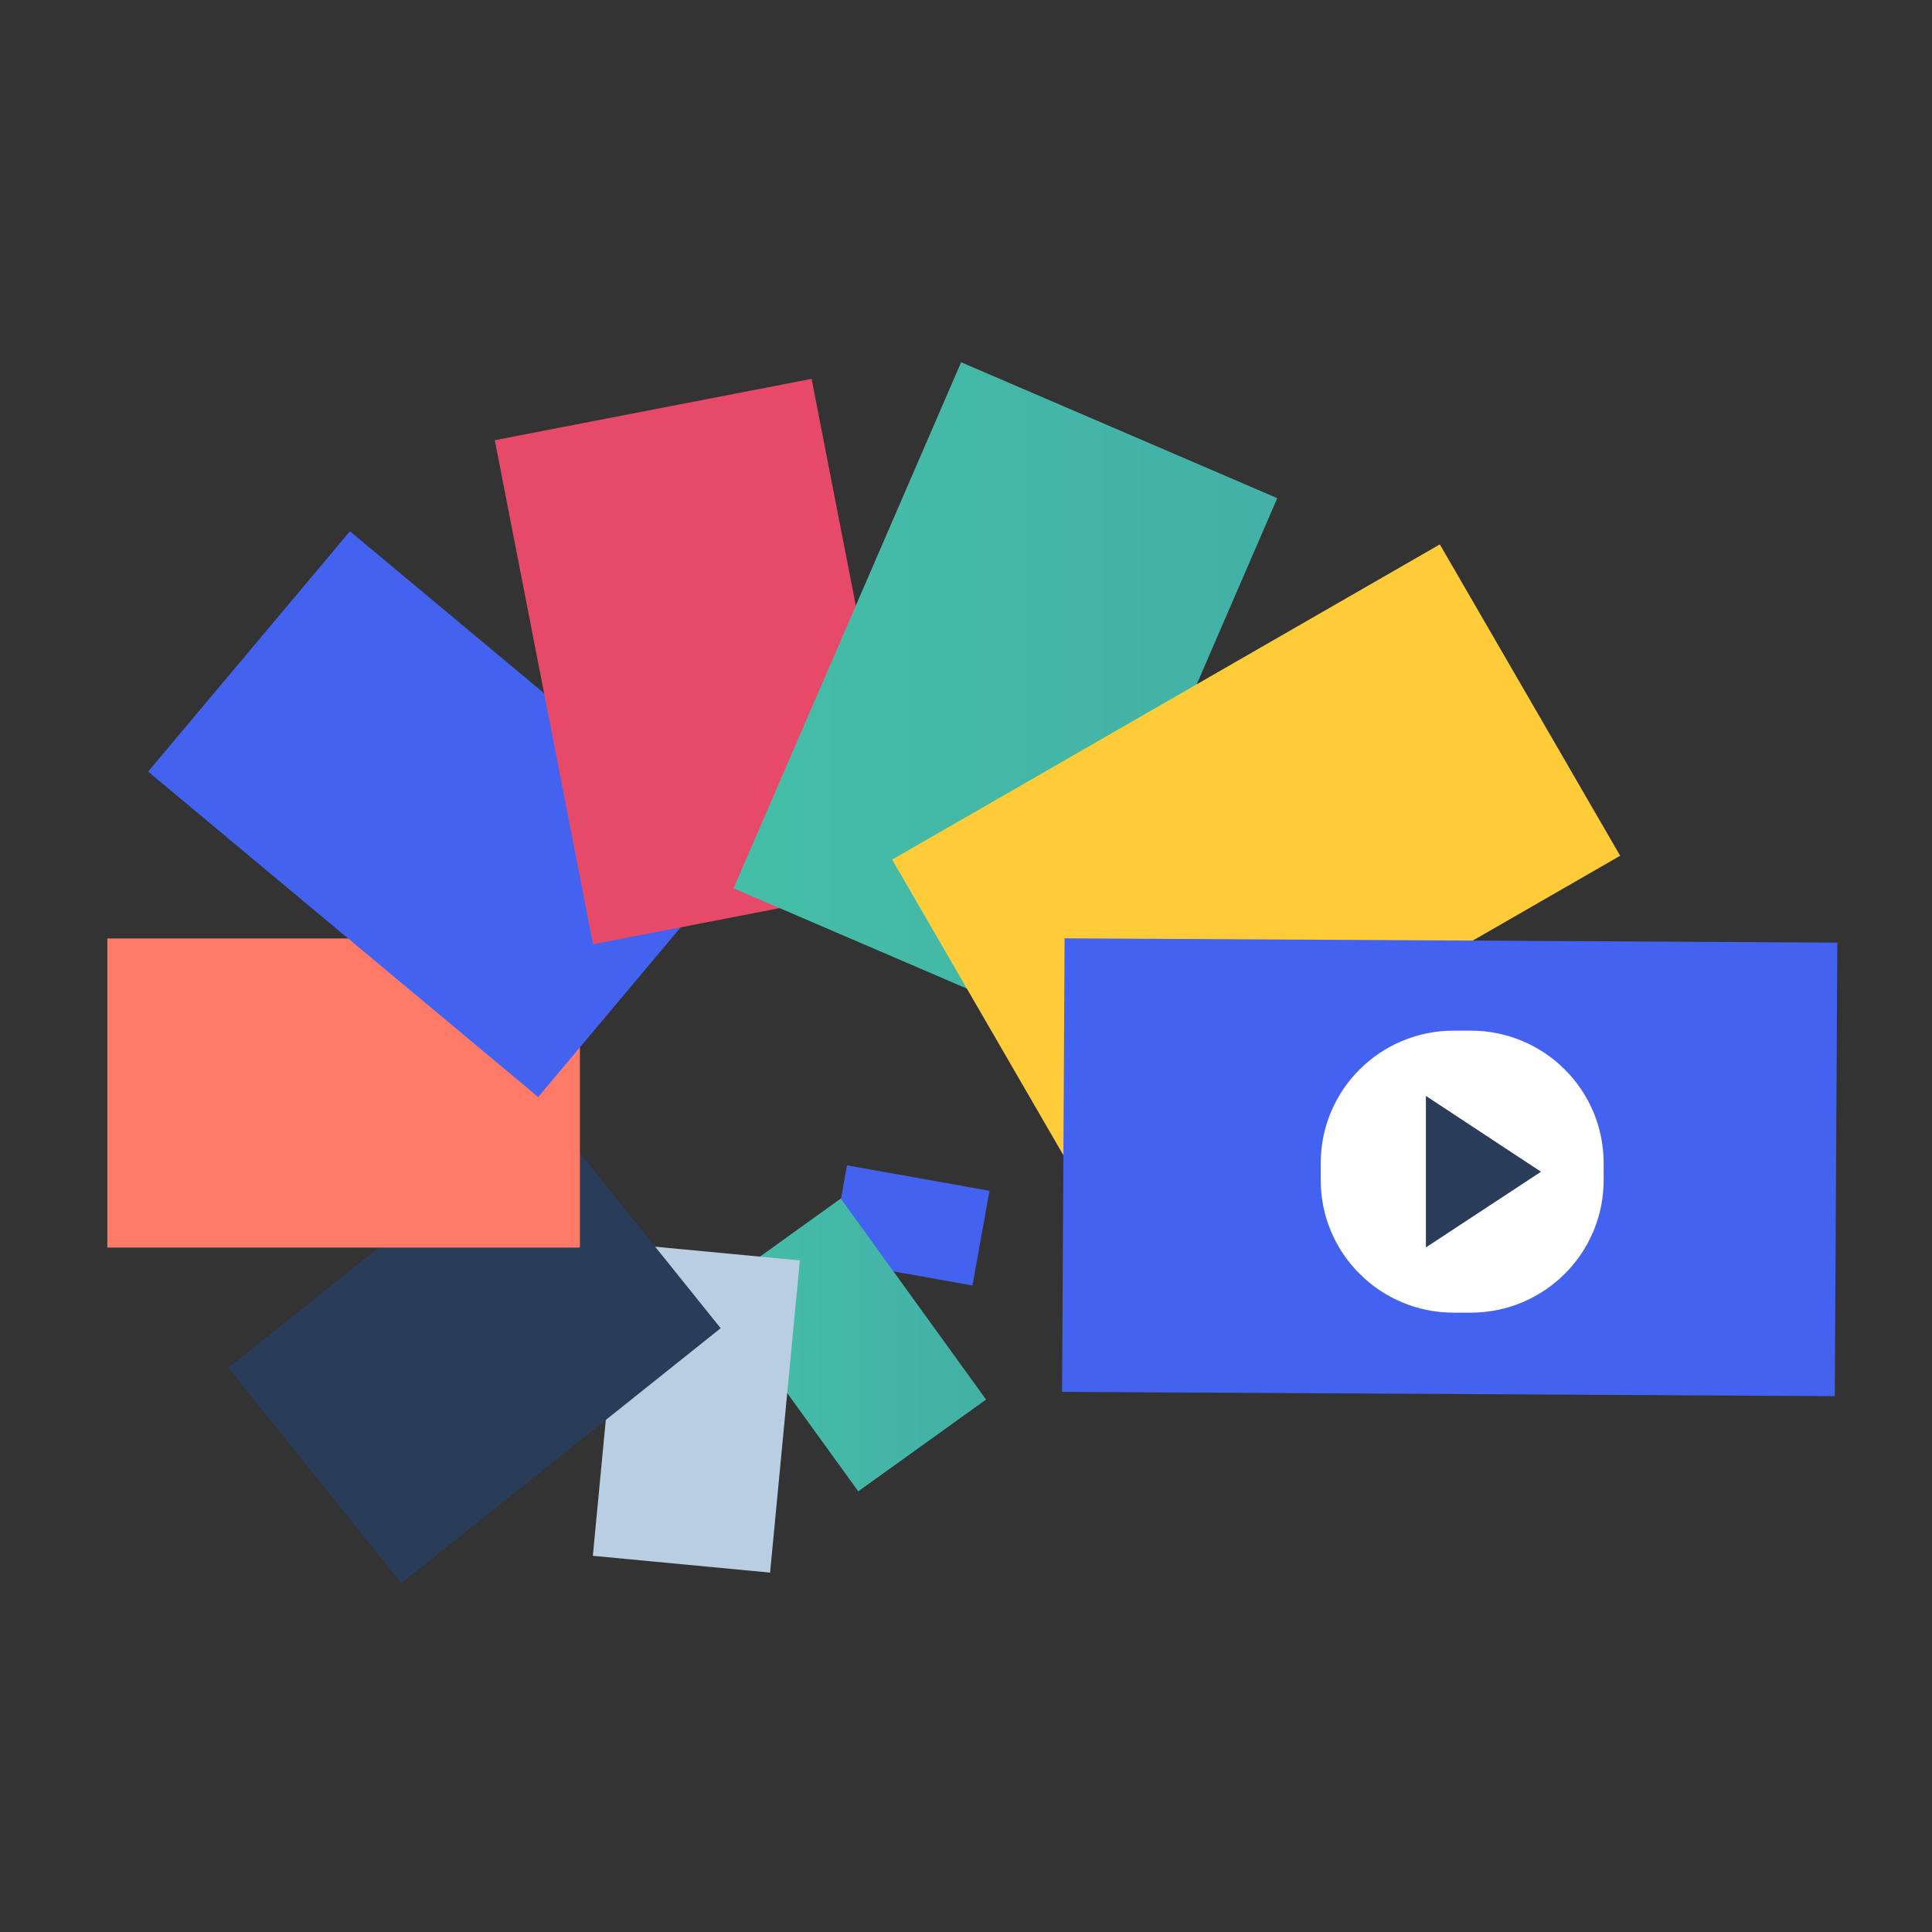
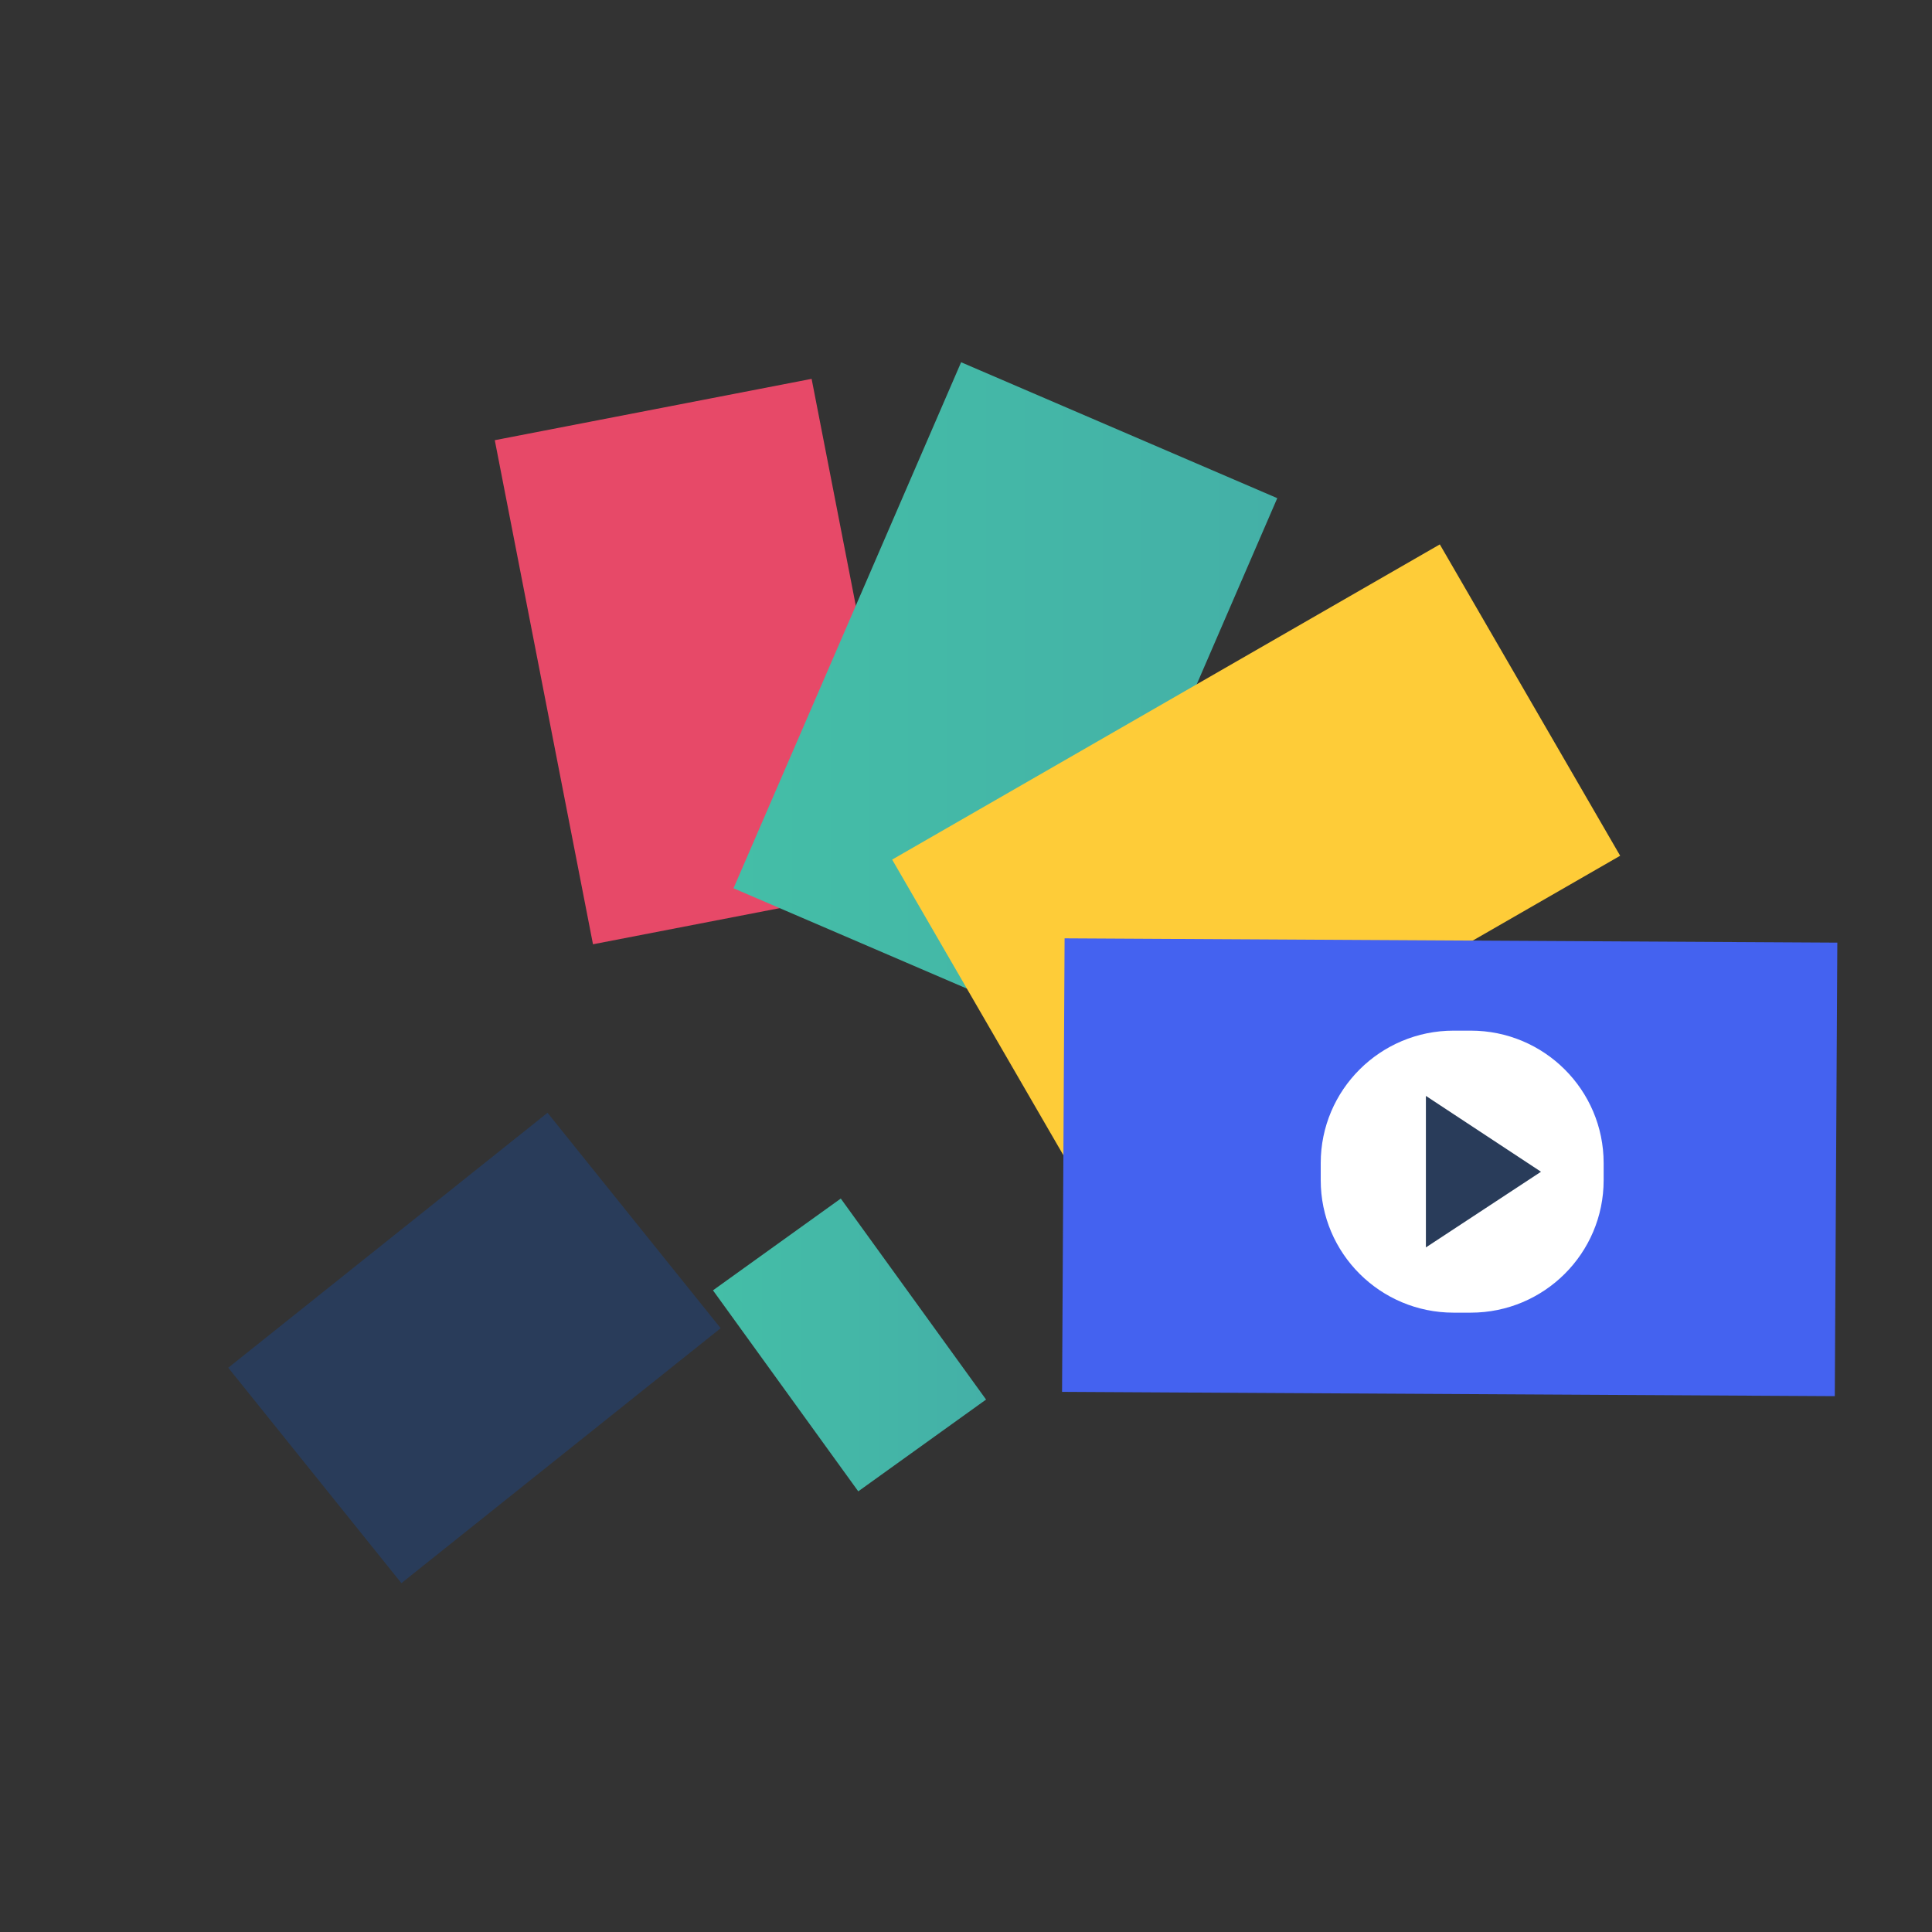
<svg xmlns="http://www.w3.org/2000/svg" width="144" height="144" viewBox="0 0 144 144" fill="none">
  <rect x="0" y="0" width="144" height="144" fill="#333333" stroke="none" />
-   <path d="M73.751 88.754L63.128 86.857L61.859 93.916L72.482 95.814L73.751 88.754Z" fill="#4462F0" />
  <path d="M73.496 104.315L62.667 89.333L53.141 96.174L63.969 111.156L73.496 104.315Z" fill="url(#paint0_linear_761_13833)" />
-   <path d="M57.399 117.213L59.618 93.944L46.406 92.692L44.187 115.961L57.399 117.213Z" fill="#B9CEE2" />
  <path d="M29.918 118L53.714 98.997L40.809 82.94L17.013 101.944L29.918 118Z" fill="#293C5A" />
-   <path d="M43.222 69.949H8V92.987H43.222V69.949Z" fill="#FF7B68" />
-   <path d="M11.04 57.511L40.112 81.767L55.155 63.853L26.083 39.597L11.04 57.511Z" fill="#4462F0" />
  <path d="M67.813 65.81L60.493 28.238L36.878 32.809L44.198 70.381L67.813 65.81Z" fill="#E74968" />
  <path d="M78.236 76.338L95.2 37.13L71.636 27L54.672 66.208L78.236 76.338Z" fill="url(#paint1_linear_761_13833)" />
  <path d="M79.937 87.275L120.757 63.783L107.316 40.577L66.496 64.069L79.937 87.275Z" fill="#FECC38" />
  <path d="M79.16 103.741L136.754 104.062L136.943 70.258L79.349 69.938L79.16 103.741Z" fill="#4462F0" />
  <path d="M109.621 76.818H108.344C102.874 76.818 98.439 81.238 98.439 86.691V87.964C98.439 93.417 102.874 97.838 108.344 97.838H109.621C115.092 97.838 119.526 93.417 119.526 87.964V86.691C119.526 81.238 115.092 76.818 109.621 76.818Z" fill="white" />
  <path d="M106.278 81.682L114.857 87.335L106.278 92.975V81.682Z" fill="#293C5A" />
  <defs>
    <linearGradient id="paint0_linear_761_13833" x1="53.139" y1="100.242" x2="73.495" y2="100.242" gradientUnits="userSpaceOnUse">
      <stop stop-color="#44BEA7" />
      <stop offset="1" stop-color="#44B0A7" />
    </linearGradient>
    <linearGradient id="paint1_linear_761_13833" x1="54.676" y1="51.668" x2="95.204" y2="51.668" gradientUnits="userSpaceOnUse">
      <stop stop-color="#44BEA7" />
      <stop offset="1" stop-color="#44B0A7" />
    </linearGradient>
  </defs>
</svg>